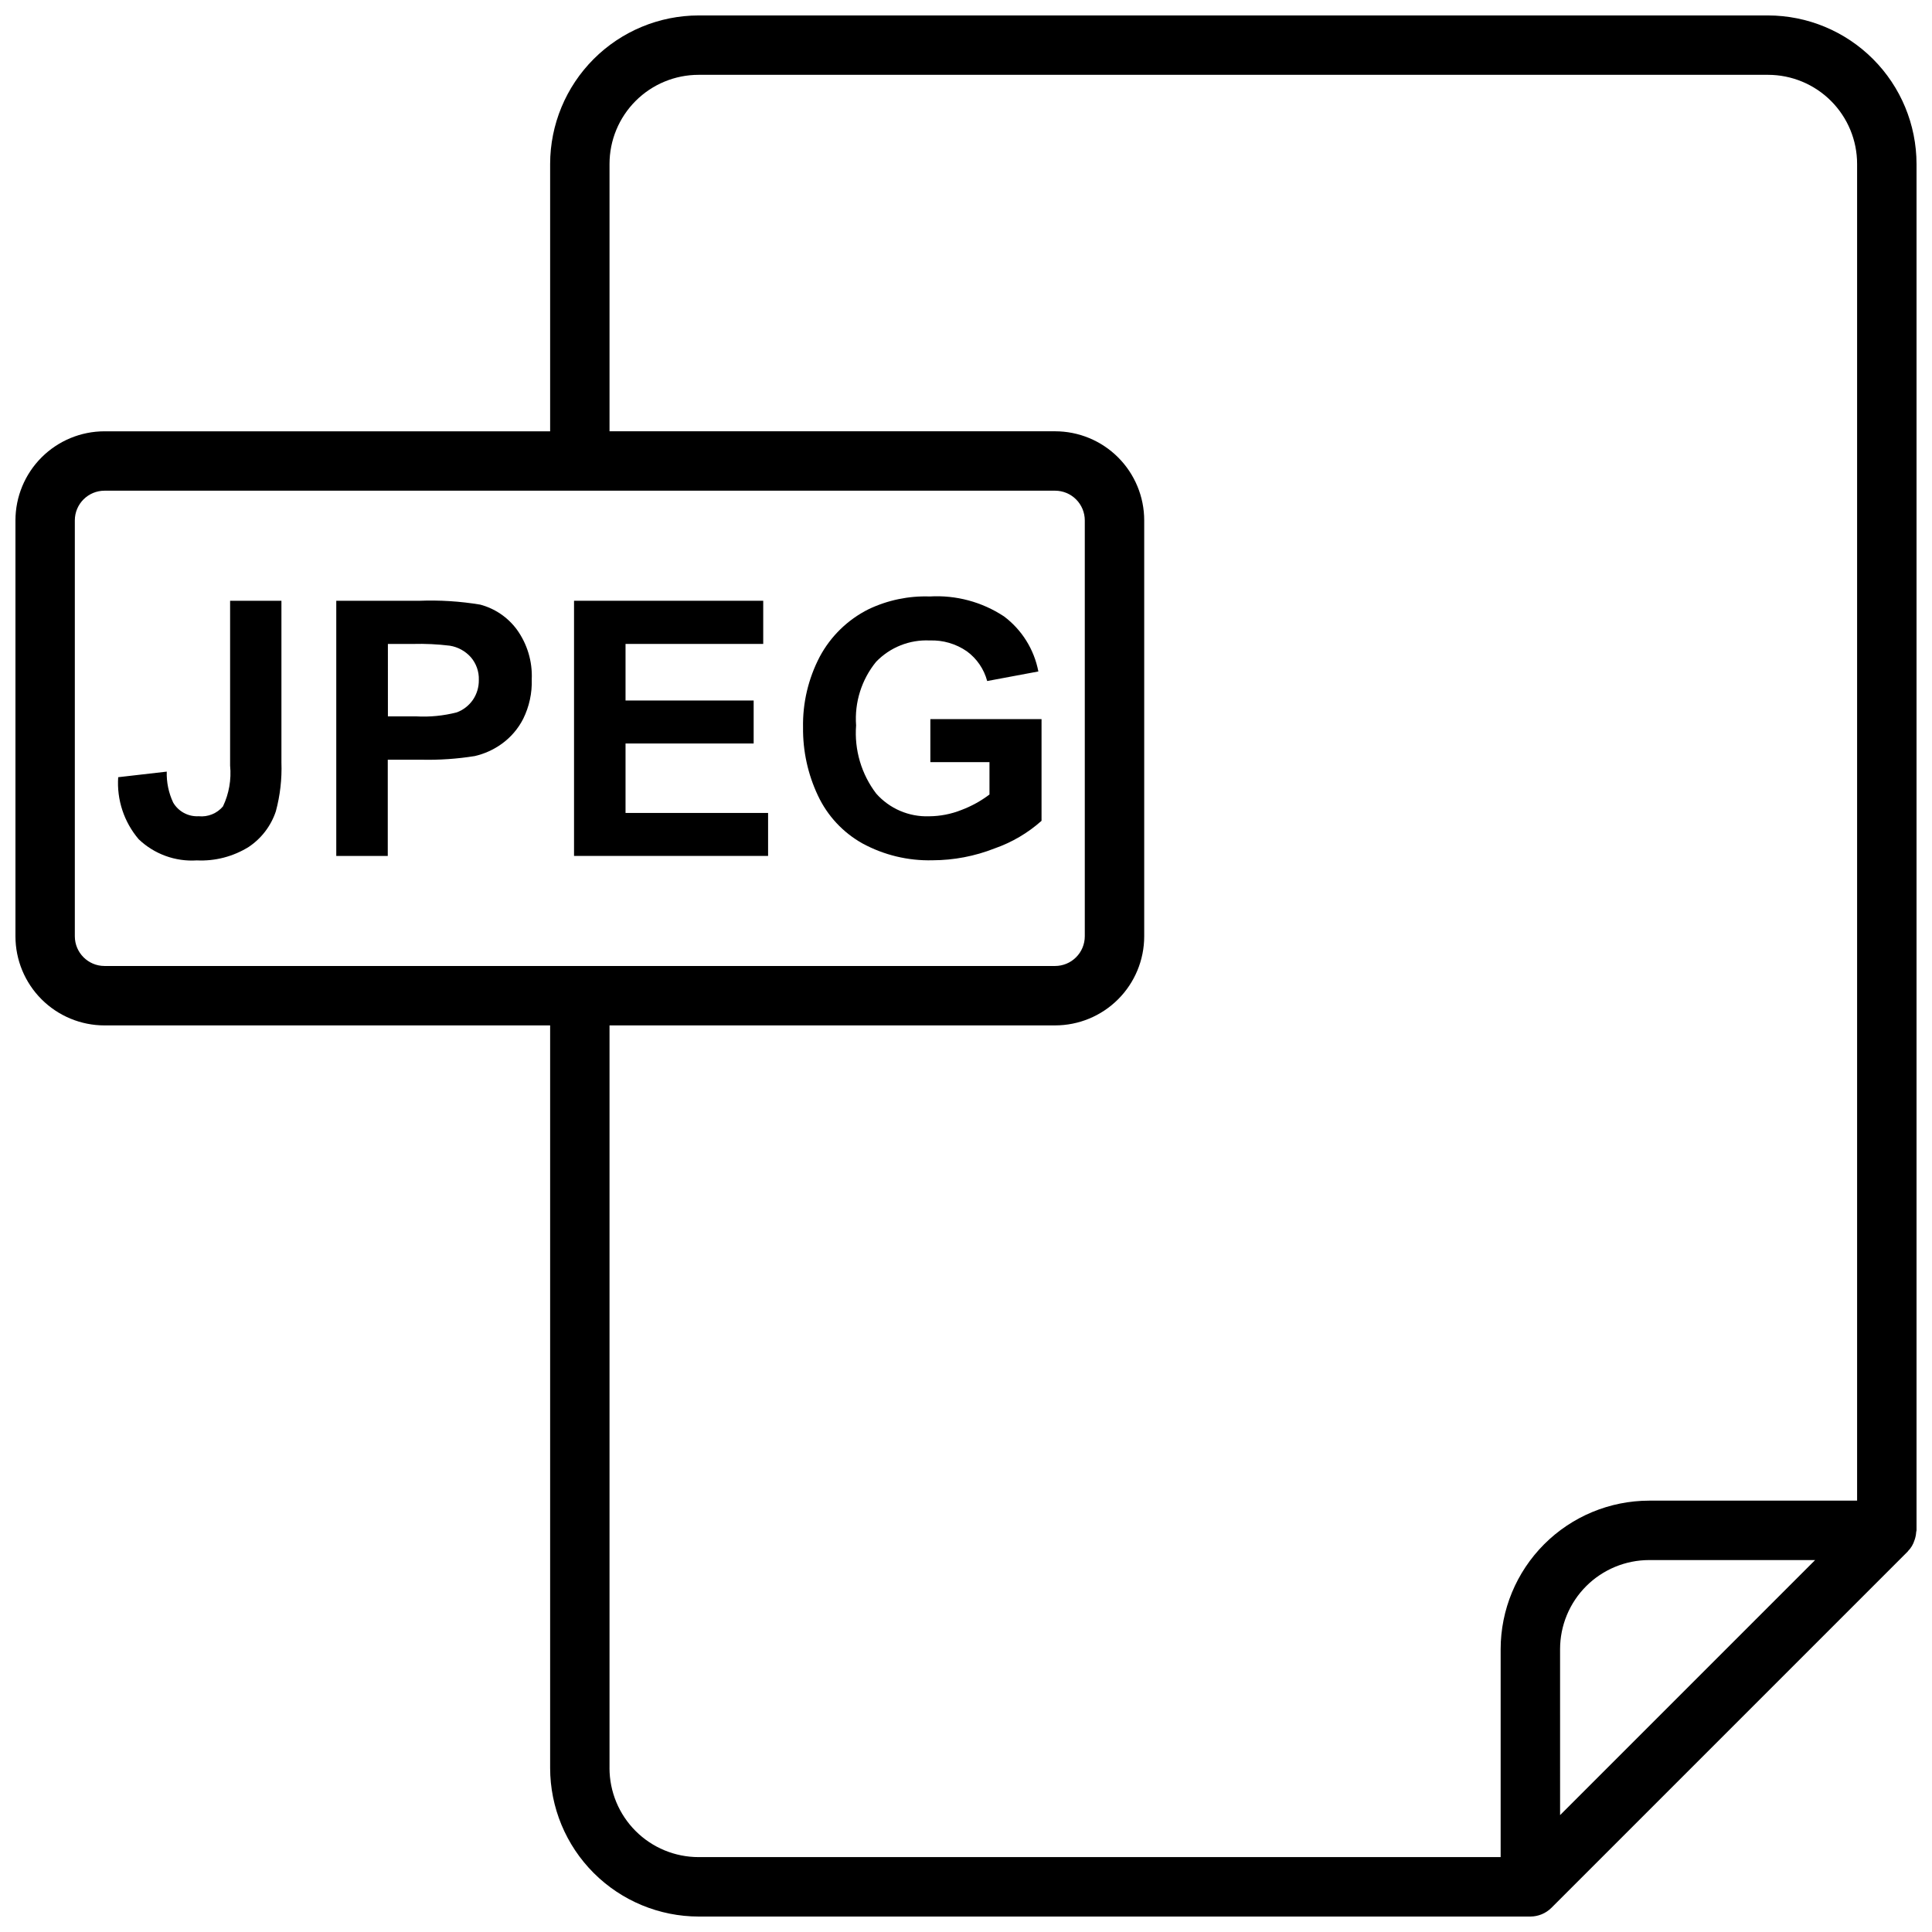
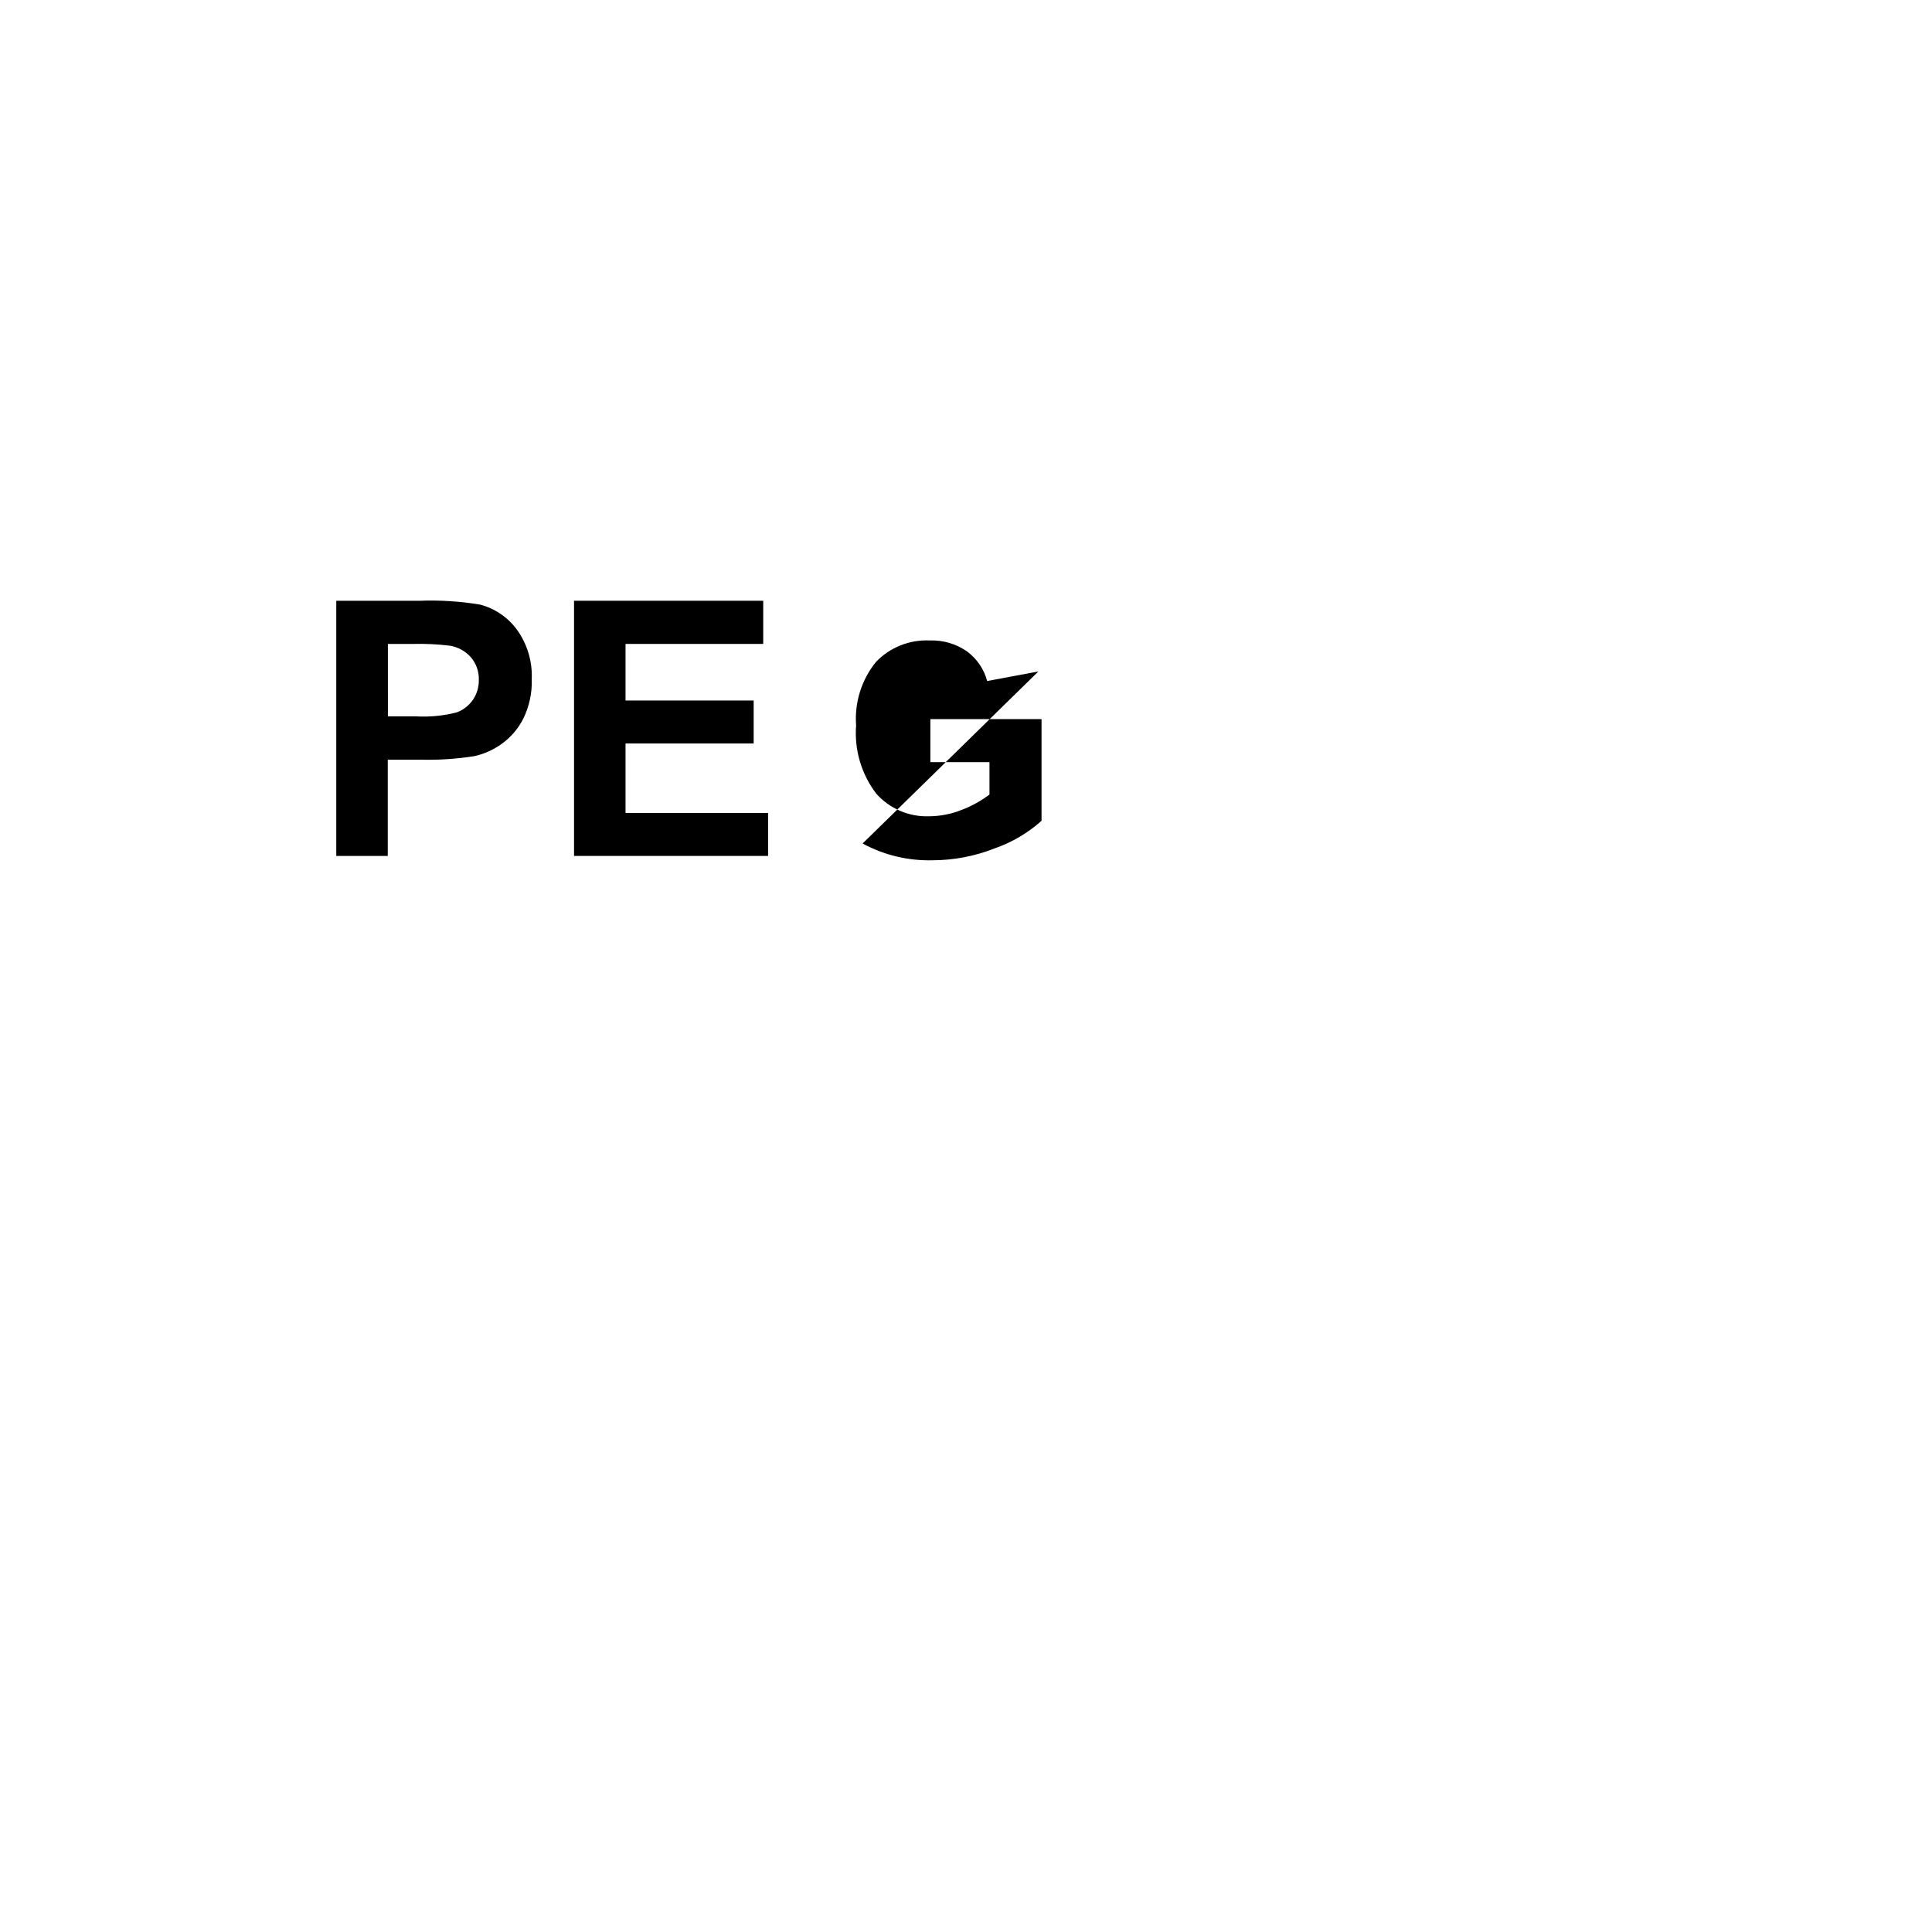
<svg xmlns="http://www.w3.org/2000/svg" width="800px" height="800px" version="1.1" viewBox="144 144 512 512">
  <defs>
    <clipPath id="a">
-       <path d="m148.09 148.09h503.81v503.81h-503.81z" />
-     </clipPath>
+       </clipPath>
  </defs>
  <g clip-path="url(#a)">
    <path d="m651.38 552.13c0.238-0.676 0.383-1.379 0.426-2.094 0-0.164 0.094-0.309 0.094-0.473v-362.11c-0.012-10.434-4.164-20.438-11.543-27.816-7.379-7.379-17.383-11.531-27.816-11.543h-283.39c-10.434 0.012-20.438 4.164-27.816 11.543-7.379 7.379-11.531 17.383-11.543 27.816v70.848h-118.08c-6.266 0-12.27 2.488-16.699 6.918-4.43 4.43-6.918 10.438-6.918 16.699v110.21c0 6.266 2.488 12.273 6.918 16.699 4.43 4.43 10.434 6.918 16.699 6.918h118.08v196.8c0.012 10.434 4.164 20.438 11.543 27.816 7.379 7.379 17.383 11.531 27.816 11.543h220.42c2.09-0.008 4.094-0.84 5.574-2.312l94.465-94.465v-0.039c0.828-0.824 1.434-1.84 1.762-2.961zm-487.55-160.01v-110.21c0-4.348 3.527-7.871 7.875-7.871h251.9c2.09 0 4.09 0.828 5.566 2.305 1.477 1.477 2.309 3.481 2.309 5.566v110.21c0 2.09-0.832 4.09-2.309 5.566-1.477 1.477-3.477 2.309-5.566 2.309h-251.9c-4.348 0-7.875-3.527-7.875-7.875zm141.7 220.42v-196.8h118.08c6.266 0 12.273-2.488 16.699-6.918 4.43-4.426 6.918-10.434 6.918-16.699v-110.21c0-6.262-2.488-12.27-6.918-16.699-4.426-4.43-10.434-6.918-16.699-6.918h-118.08v-70.848c0-6.262 2.488-12.27 6.918-16.699 4.426-4.43 10.434-6.918 16.695-6.918h283.39c6.262 0 12.27 2.488 16.699 6.918 4.43 4.43 6.918 10.438 6.918 16.699v354.24h-55.105c-10.434 0.012-20.438 4.164-27.816 11.543-7.379 7.379-11.531 17.383-11.543 27.816v55.105h-212.55c-6.262 0-12.27-2.488-16.695-6.918-4.43-4.43-6.918-10.438-6.918-16.699zm251.91 12.484-0.004-43.973c0-6.262 2.488-12.27 6.918-16.699 4.43-4.43 10.438-6.918 16.699-6.918h43.973z" />
  </g>
-   <path d="m204.98 346.89c0.363 3.711-0.289 7.449-1.891 10.816-1.586 1.883-4.004 2.856-6.453 2.606-2.746 0.148-5.344-1.246-6.738-3.613-1.207-2.566-1.793-5.379-1.707-8.211l-12.871 1.48c-0.402 5.981 1.547 11.883 5.438 16.445 4.125 3.938 9.715 5.973 15.406 5.602 4.84 0.234 9.633-1.016 13.746-3.57 3.383-2.262 5.914-5.586 7.195-9.449 1.133-4.207 1.633-8.562 1.477-12.918v-42.871h-13.602z" />
  <path d="m271.26 304.23c-5.359-0.891-10.801-1.23-16.23-1.016h-21.914v67.621h13.648v-25.504h8.902c4.742 0.109 9.488-0.215 14.172-0.969 2.551-0.59 4.957-1.68 7.082-3.203 2.422-1.73 4.391-4.019 5.738-6.668 1.605-3.25 2.379-6.848 2.262-10.469 0.203-4.711-1.184-9.348-3.938-13.172-2.391-3.25-5.82-5.586-9.723-6.621zm-1.934 25.23c-1.047 1.52-2.539 2.68-4.269 3.324-3.519 0.906-7.16 1.266-10.789 1.062h-7.469l-0.004-19.195h6.598c3.281-0.09 6.566 0.066 9.824 0.465 2.125 0.344 4.066 1.402 5.512 3 1.469 1.68 2.246 3.856 2.164 6.086 0.031 1.871-0.516 3.707-1.566 5.258z" />
  <path d="m347.55 359.44h-37.777v-18.406h33.953v-11.391h-33.953v-14.996h36.488v-11.438h-50.137v67.621h51.426z" />
-   <path d="m372.6 367.54c5.672 3.07 12.051 4.602 18.496 4.445 5.648-0.012 11.242-1.078 16.492-3.148 4.582-1.598 8.809-4.082 12.43-7.312v-26.945h-29.465v11.391h15.668v8.582c-2.258 1.707-4.75 3.086-7.402 4.086-2.734 1.094-5.656 1.664-8.602 1.684-5.34 0.188-10.484-2.019-14.02-6.023-3.93-5.164-5.82-11.59-5.324-18.059-0.449-6.082 1.438-12.105 5.281-16.836 3.703-3.863 8.895-5.93 14.234-5.676 3.508-0.129 6.965 0.879 9.848 2.879 2.641 1.934 4.535 4.711 5.375 7.871l13.562-2.535 0.004 0.004c-1.117-5.832-4.363-11.035-9.109-14.598-5.816-3.84-12.723-5.691-19.68-5.281-5.59-0.188-11.141 0.969-16.191 3.371-5.519 2.754-10.047 7.156-12.957 12.594-3.027 5.789-4.551 12.246-4.426 18.773-0.066 6.227 1.277 12.383 3.938 18.012 2.516 5.379 6.66 9.828 11.848 12.723z" />
+   <path d="m372.6 367.54c5.672 3.07 12.051 4.602 18.496 4.445 5.648-0.012 11.242-1.078 16.492-3.148 4.582-1.598 8.809-4.082 12.43-7.312v-26.945h-29.465v11.391h15.668v8.582c-2.258 1.707-4.75 3.086-7.402 4.086-2.734 1.094-5.656 1.664-8.602 1.684-5.34 0.188-10.484-2.019-14.02-6.023-3.93-5.164-5.82-11.59-5.324-18.059-0.449-6.082 1.438-12.105 5.281-16.836 3.703-3.863 8.895-5.93 14.234-5.676 3.508-0.129 6.965 0.879 9.848 2.879 2.641 1.934 4.535 4.711 5.375 7.871l13.562-2.535 0.004 0.004z" />
</svg>